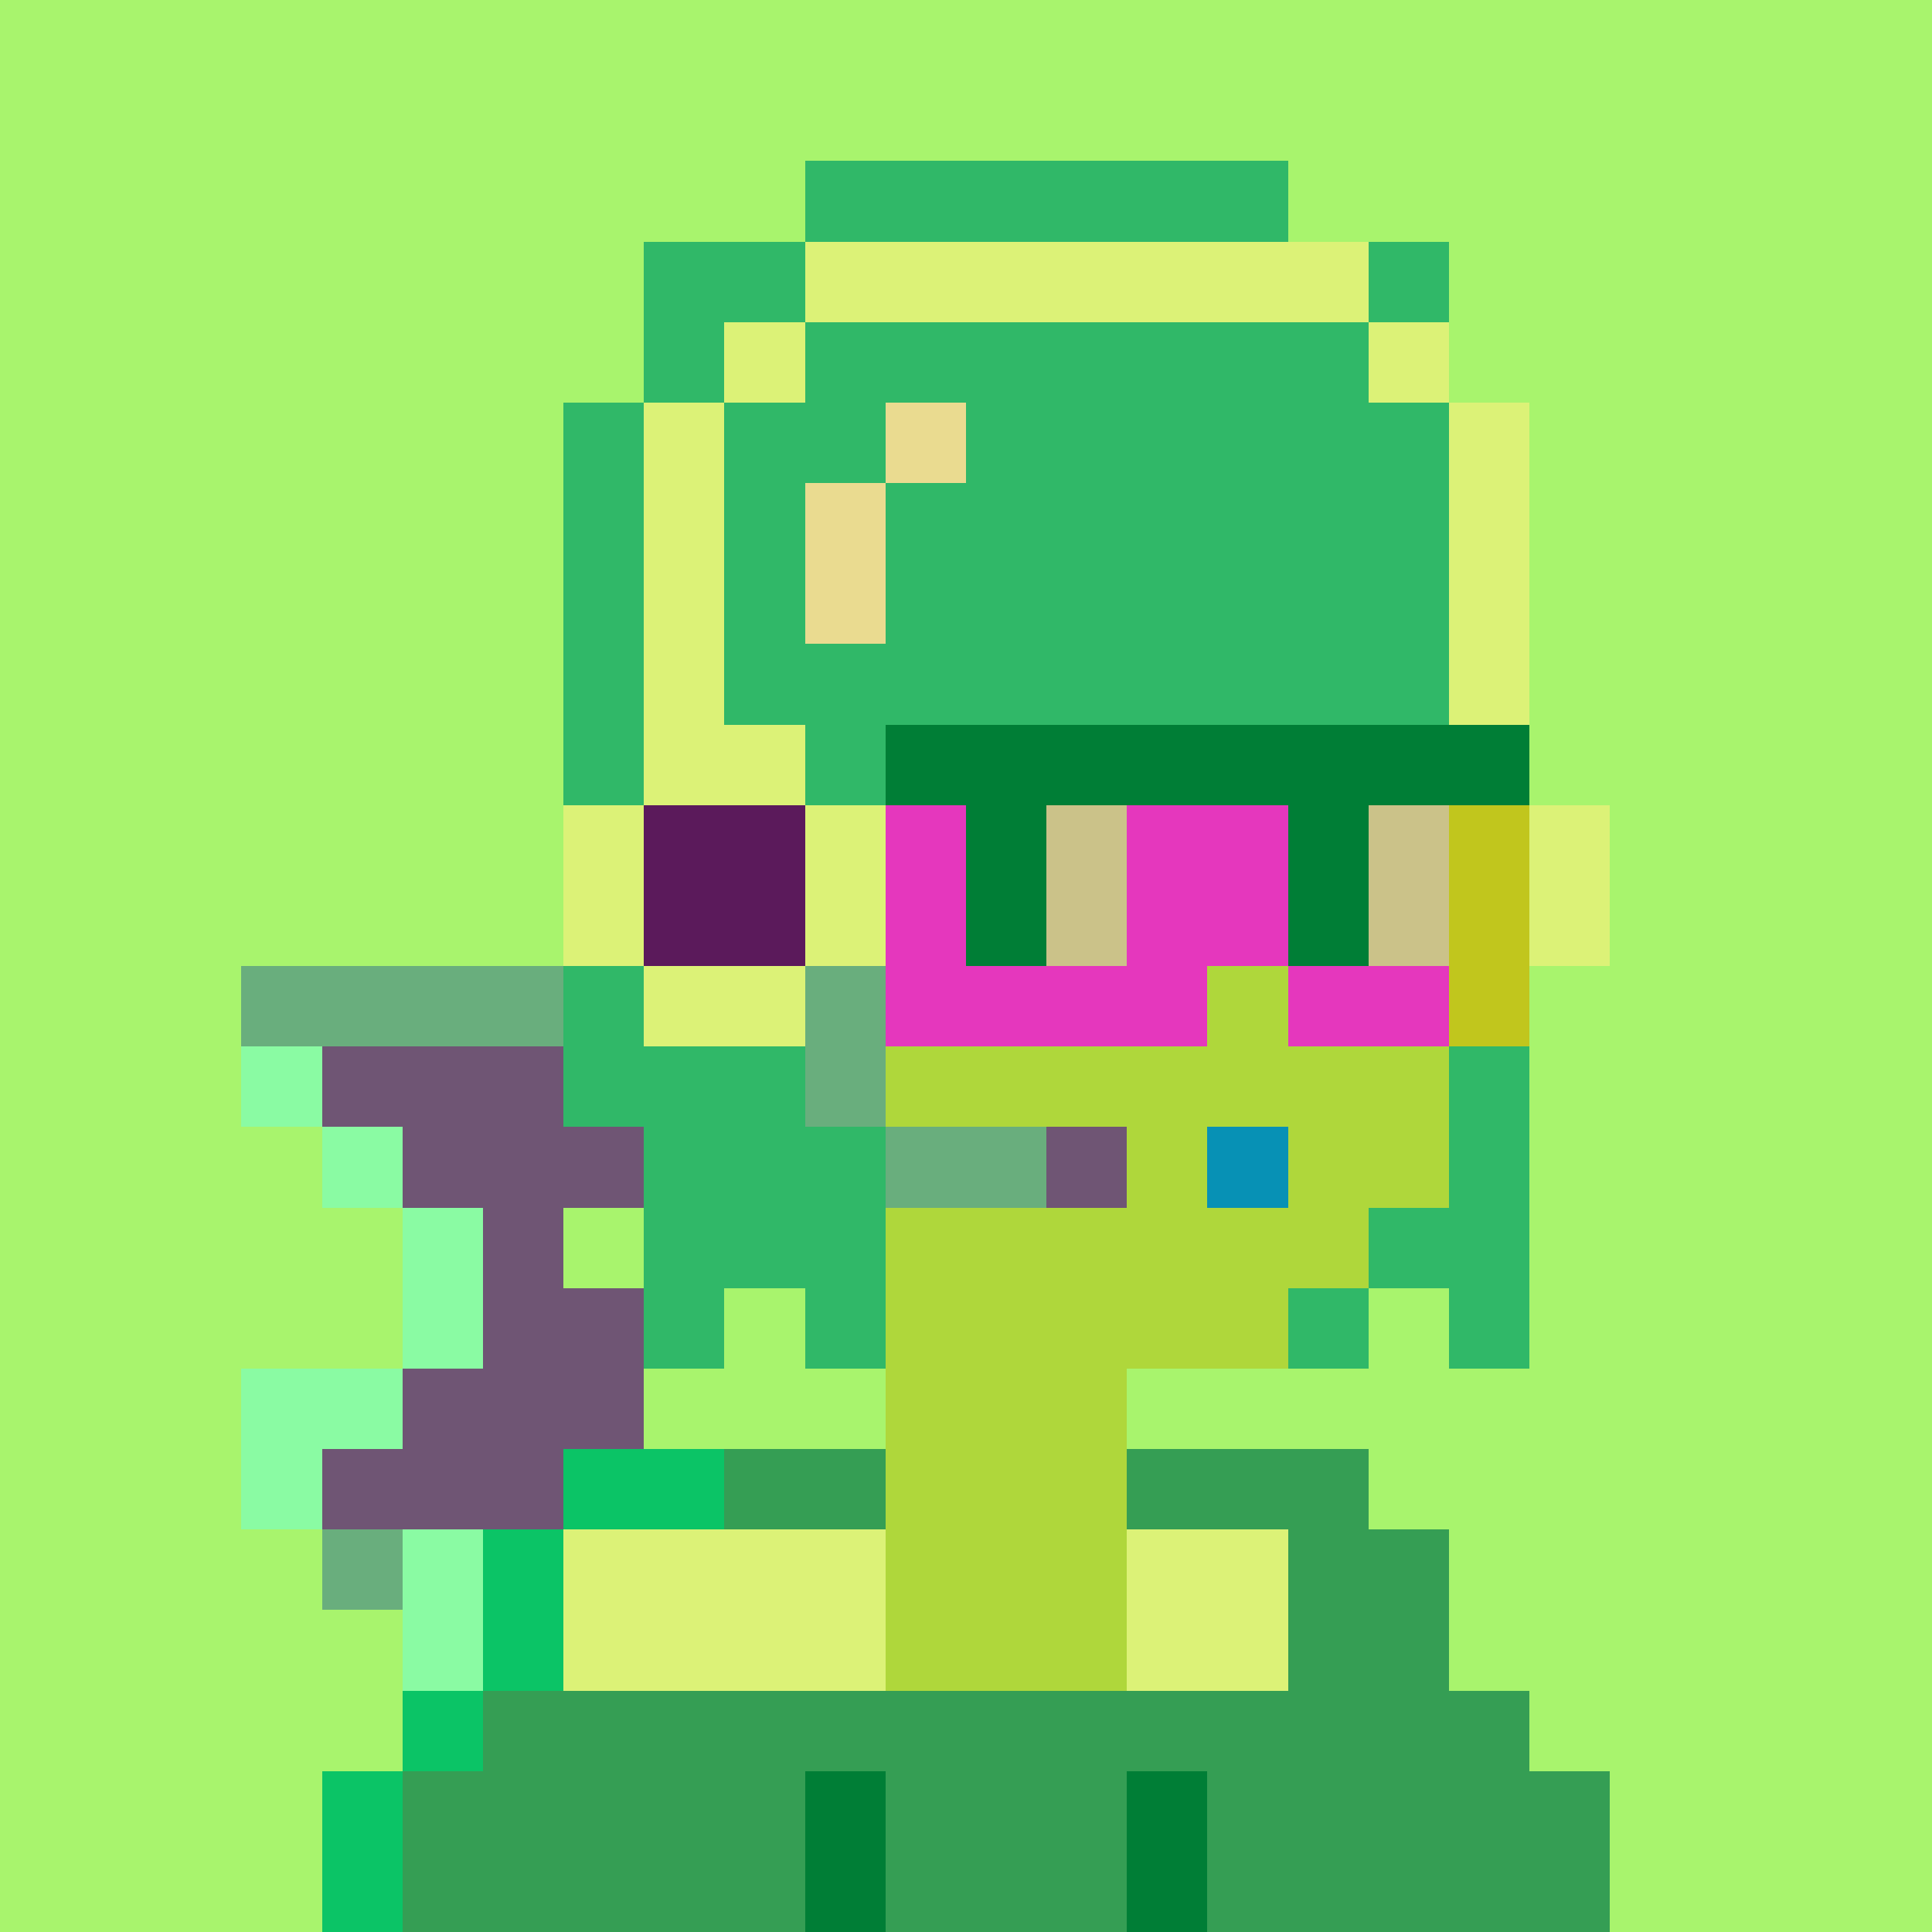
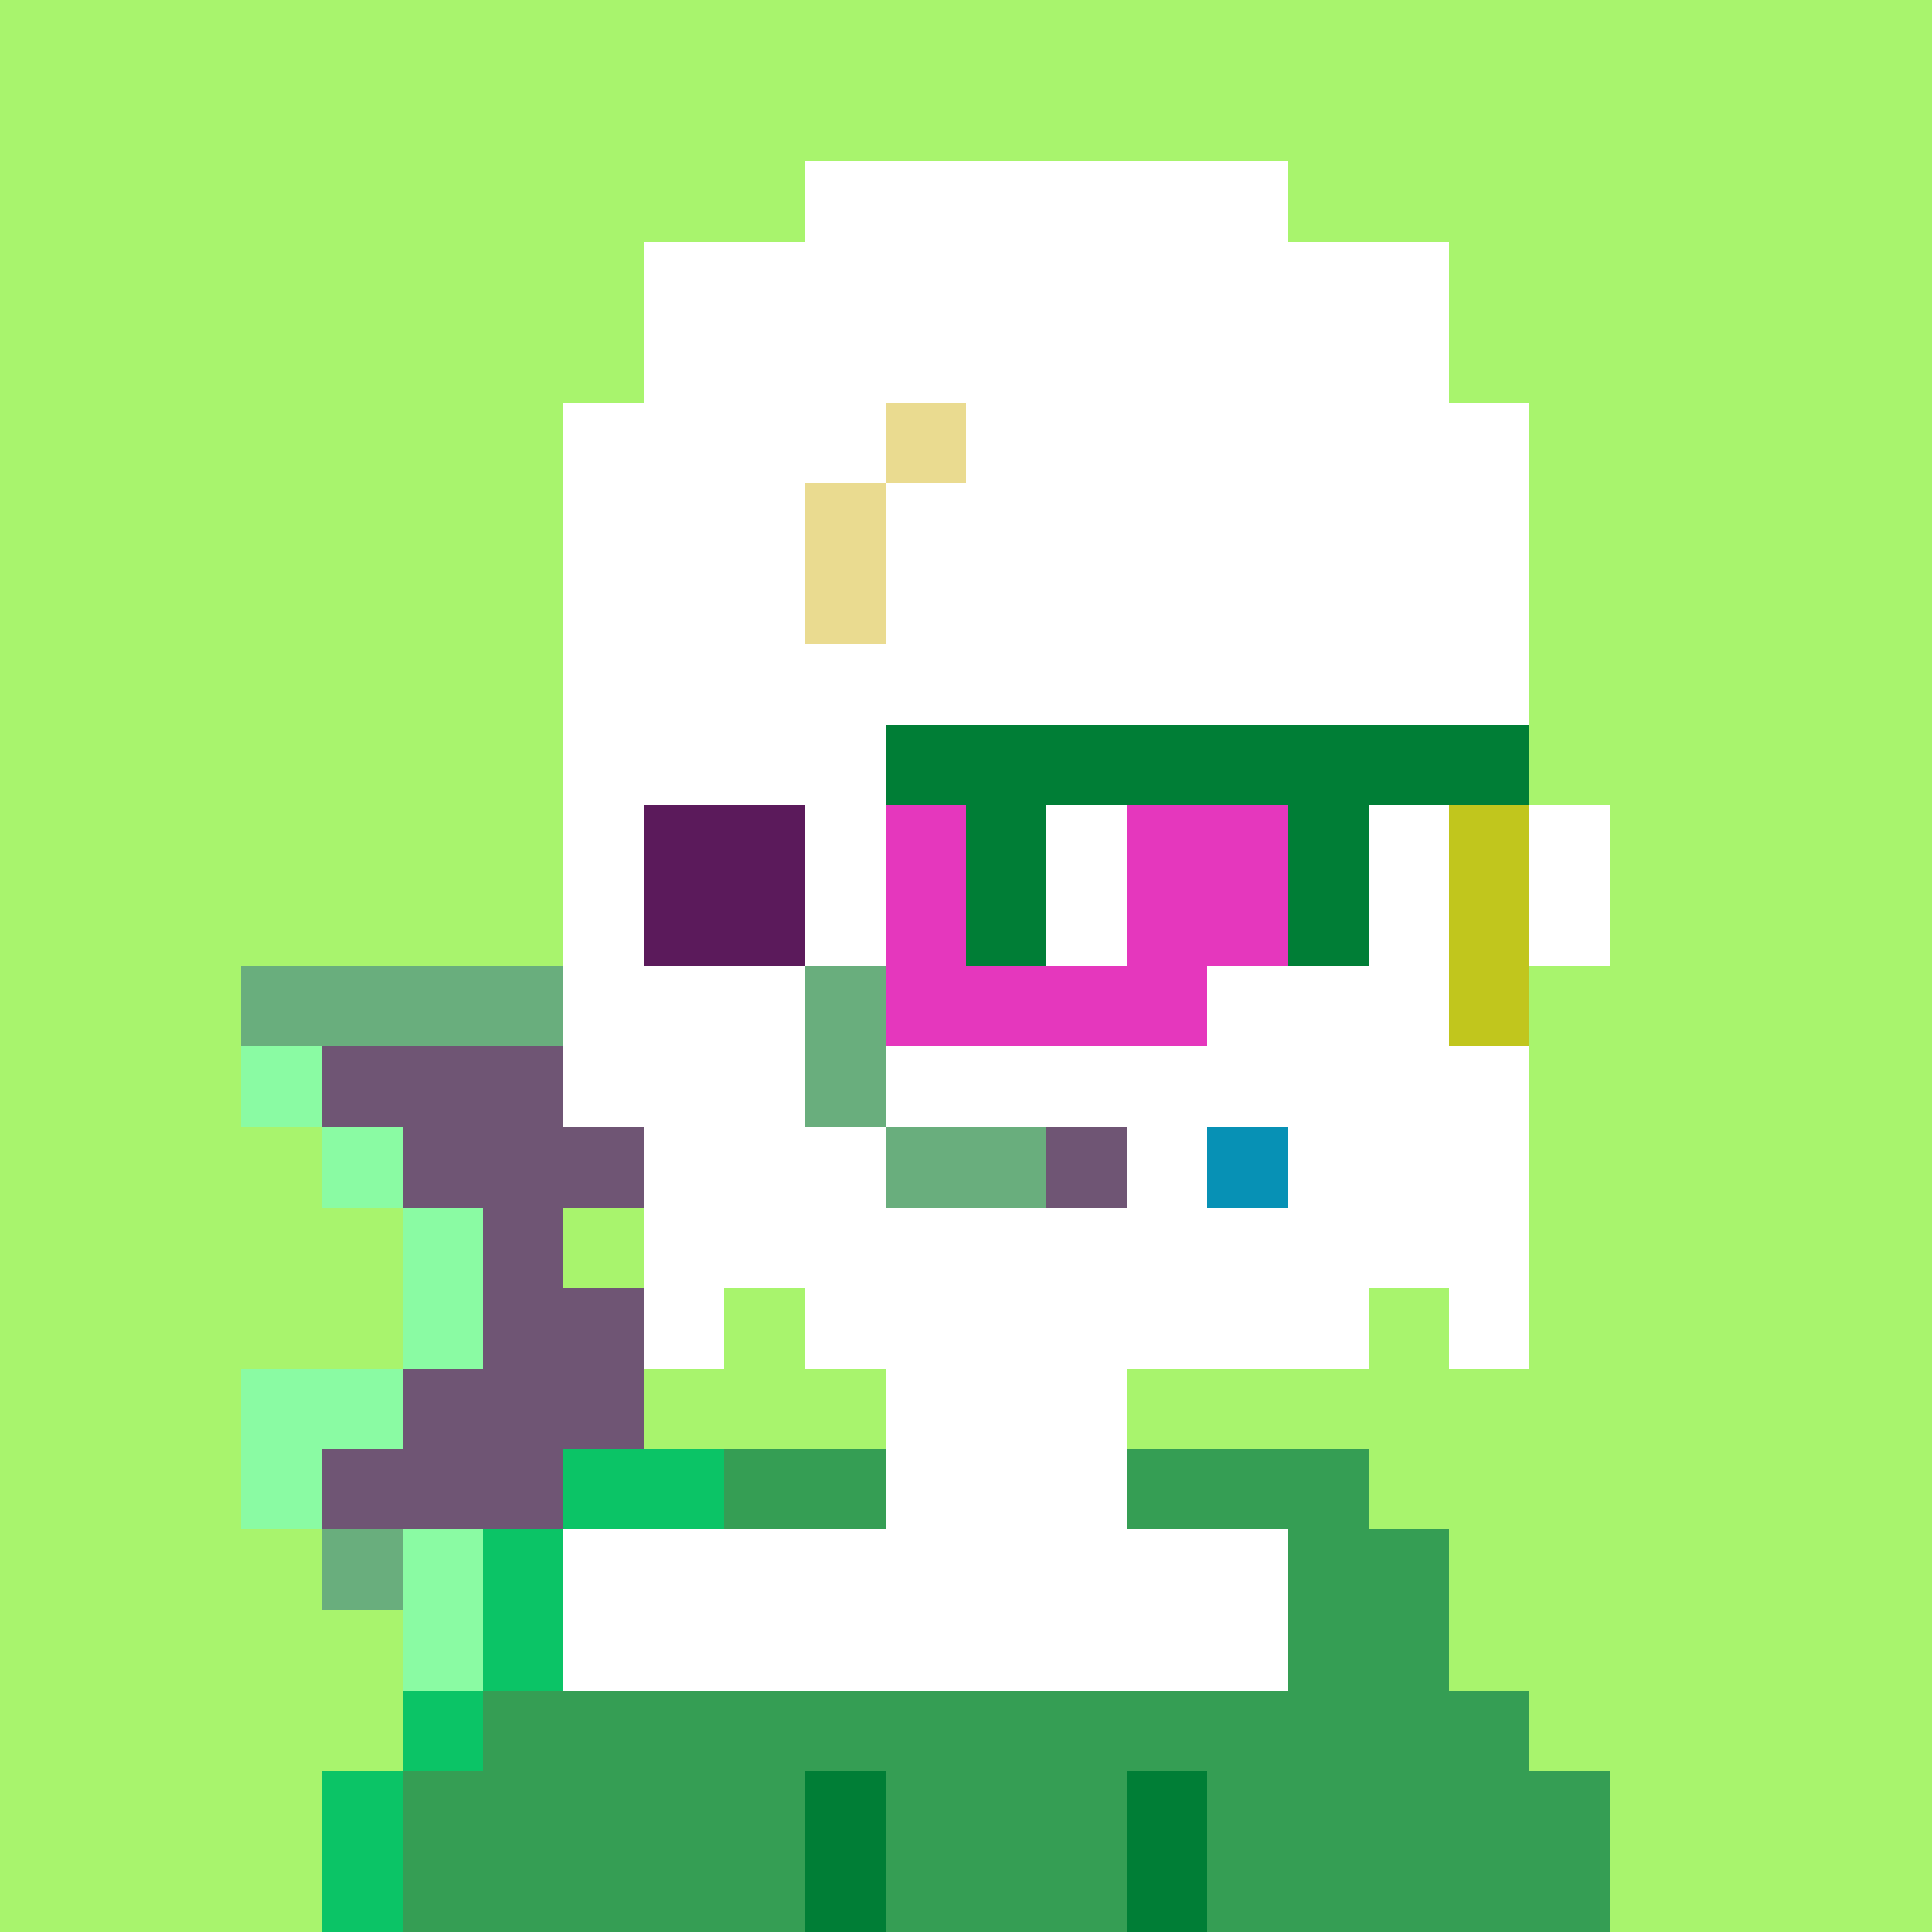
<svg xmlns="http://www.w3.org/2000/svg" viewBox="0 -0.5 24 23.999" width="960" height="960" preserveAspectRatio="none" shape-rendering="crispEdges">
-   <path stroke="#dcf277" d="M10 3h7M9 4h1M17 4h1M8 5h1M18 5h1M8 6h1M18 6h1M8 7h1M18 7h1M8 8h1M18 8h1M8 9h2M7 10h1M10 10h1M19 10h1M7 11h1M10 11h1M19 11h1M8 12h2M7 19h4M14 19h2M7 20h4M14 20h2" />
  <path stroke="#359e54" d="M9 18h2M14 18h3M16 19h2M16 20h2M6 21h13M5 22h5M11 22h3M15 22h5M5 23h5M11 23h3M15 23h5" />
-   <path stroke="#cbc289" d="M13 10h1M17 10h1M13 11h1M17 11h1" />
  <path stroke="#8afba3" d="M3 13h1M4 14h1M5 15h1M5 16h1M3 17h2M3 18h1M5 19h1M5 20h1" />
  <path stroke="#0bc466" d="M7 18h2M6 19h1M6 20h1M5 21h1M4 22h1M4 23h1" />
  <path stroke="#6f5574" d="M4 13h3M5 14h3M13 14h1M6 15h1M6 16h2M5 17h3M4 18h3" />
-   <path stroke="#e537bd" d="M11 10h1M14 10h2M11 11h1M14 11h2M11 12h4M16 12h2" />
+   <path stroke="#e537bd" d="M11 10h1M14 10h2M11 11h1M14 11h2M11 12h4M16 12" />
  <path stroke="#69ae7d" d="M3 12h4M10 12h1M10 13h1M11 14h2M4 19h1" />
  <path stroke="#c1c61d" d="M18 10h1M18 11h1M18 12h1" />
  <path stroke="#a8f46d" d="M0 0h24M0 1h24M0 2h10M16 2h8M0 3h8M18 3h6M0 4h8M18 4h6M0 5h7M19 5h5M0 6h7M19 6h5M0 7h7M19 7h5M0 8h7M19 8h5M0 9h7M19 9h5M0 10h7M20 10h4M0 11h7M20 11h4M0 12h3M19 12h5M0 13h3M19 13h5M0 14h4M19 14h5M0 15h5M7 15h1M19 15h5M0 16h5M9 16h1M17 16h1M19 16h5M0 17h3M8 17h3M14 17h10M0 18h3M17 18h7M0 19h4M18 19h6M0 20h5M18 20h6M0 21h5M19 21h5M0 22h4M20 22h4M0 23h4M20 23h4" />
  <path stroke="#0791b5" d="M15 14h1" />
-   <path stroke="#30b868" d="M10 2h6M8 3h2M17 3h1M8 4h1M10 4h7M7 5h1M9 5h2M12 5h6M7 6h1M9 6h1M11 6h7M7 7h1M9 7h1M11 7h7M7 8h1M9 8h9M7 9h1M10 9h1M7 12h1M7 13h3M18 13h1M8 14h3M18 14h1M8 15h3M17 15h2M8 16h1M10 16h1M16 16h1M18 16h1" />
-   <path stroke="#afd73b" d="M15 12h1M11 13h7M14 14h1M16 14h2M11 15h6M11 16h5M11 17h3M11 18h3M11 19h3M11 20h3" />
  <path stroke="#eadb90" d="M11 5h1M10 6h1M10 7h1" />
  <path stroke="#5b1a5b" d="M8 10h2M8 11h2" />
  <path stroke="#007e36" d="M11 9h8M12 10h1M16 10h1M12 11h1M16 11h1M10 22h1M14 22h1M10 23h1M14 23h1" />
</svg>